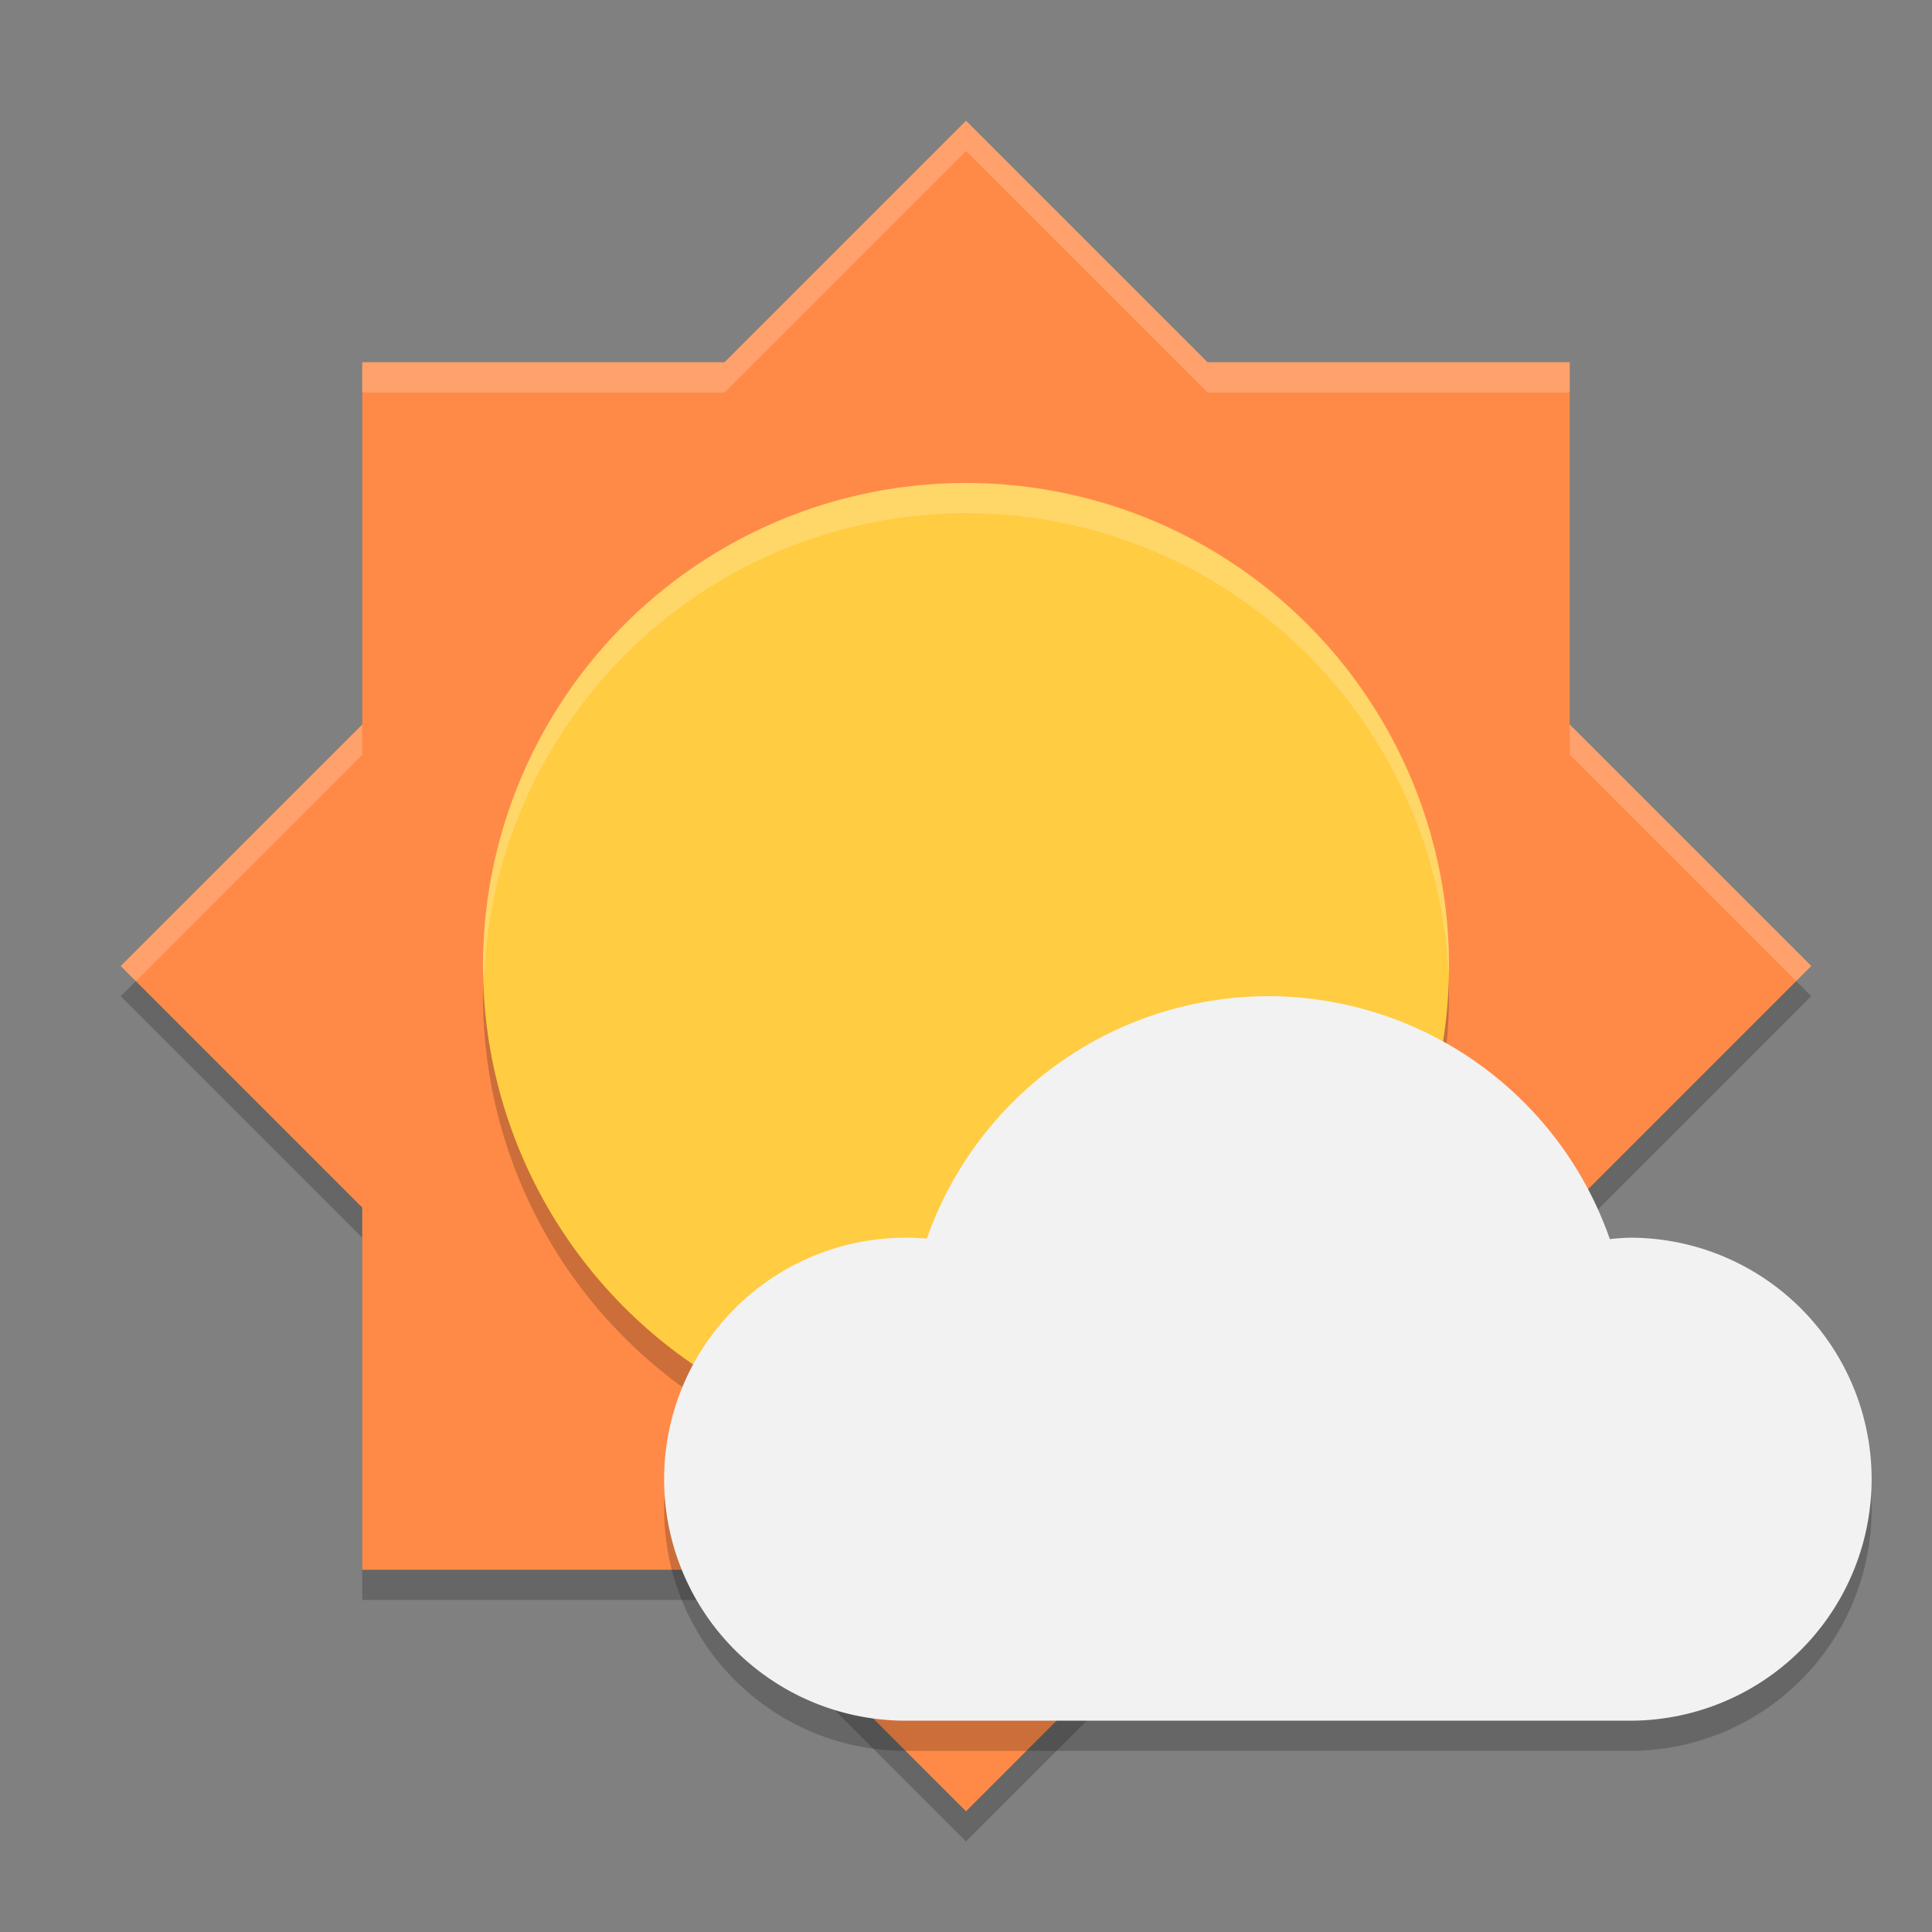
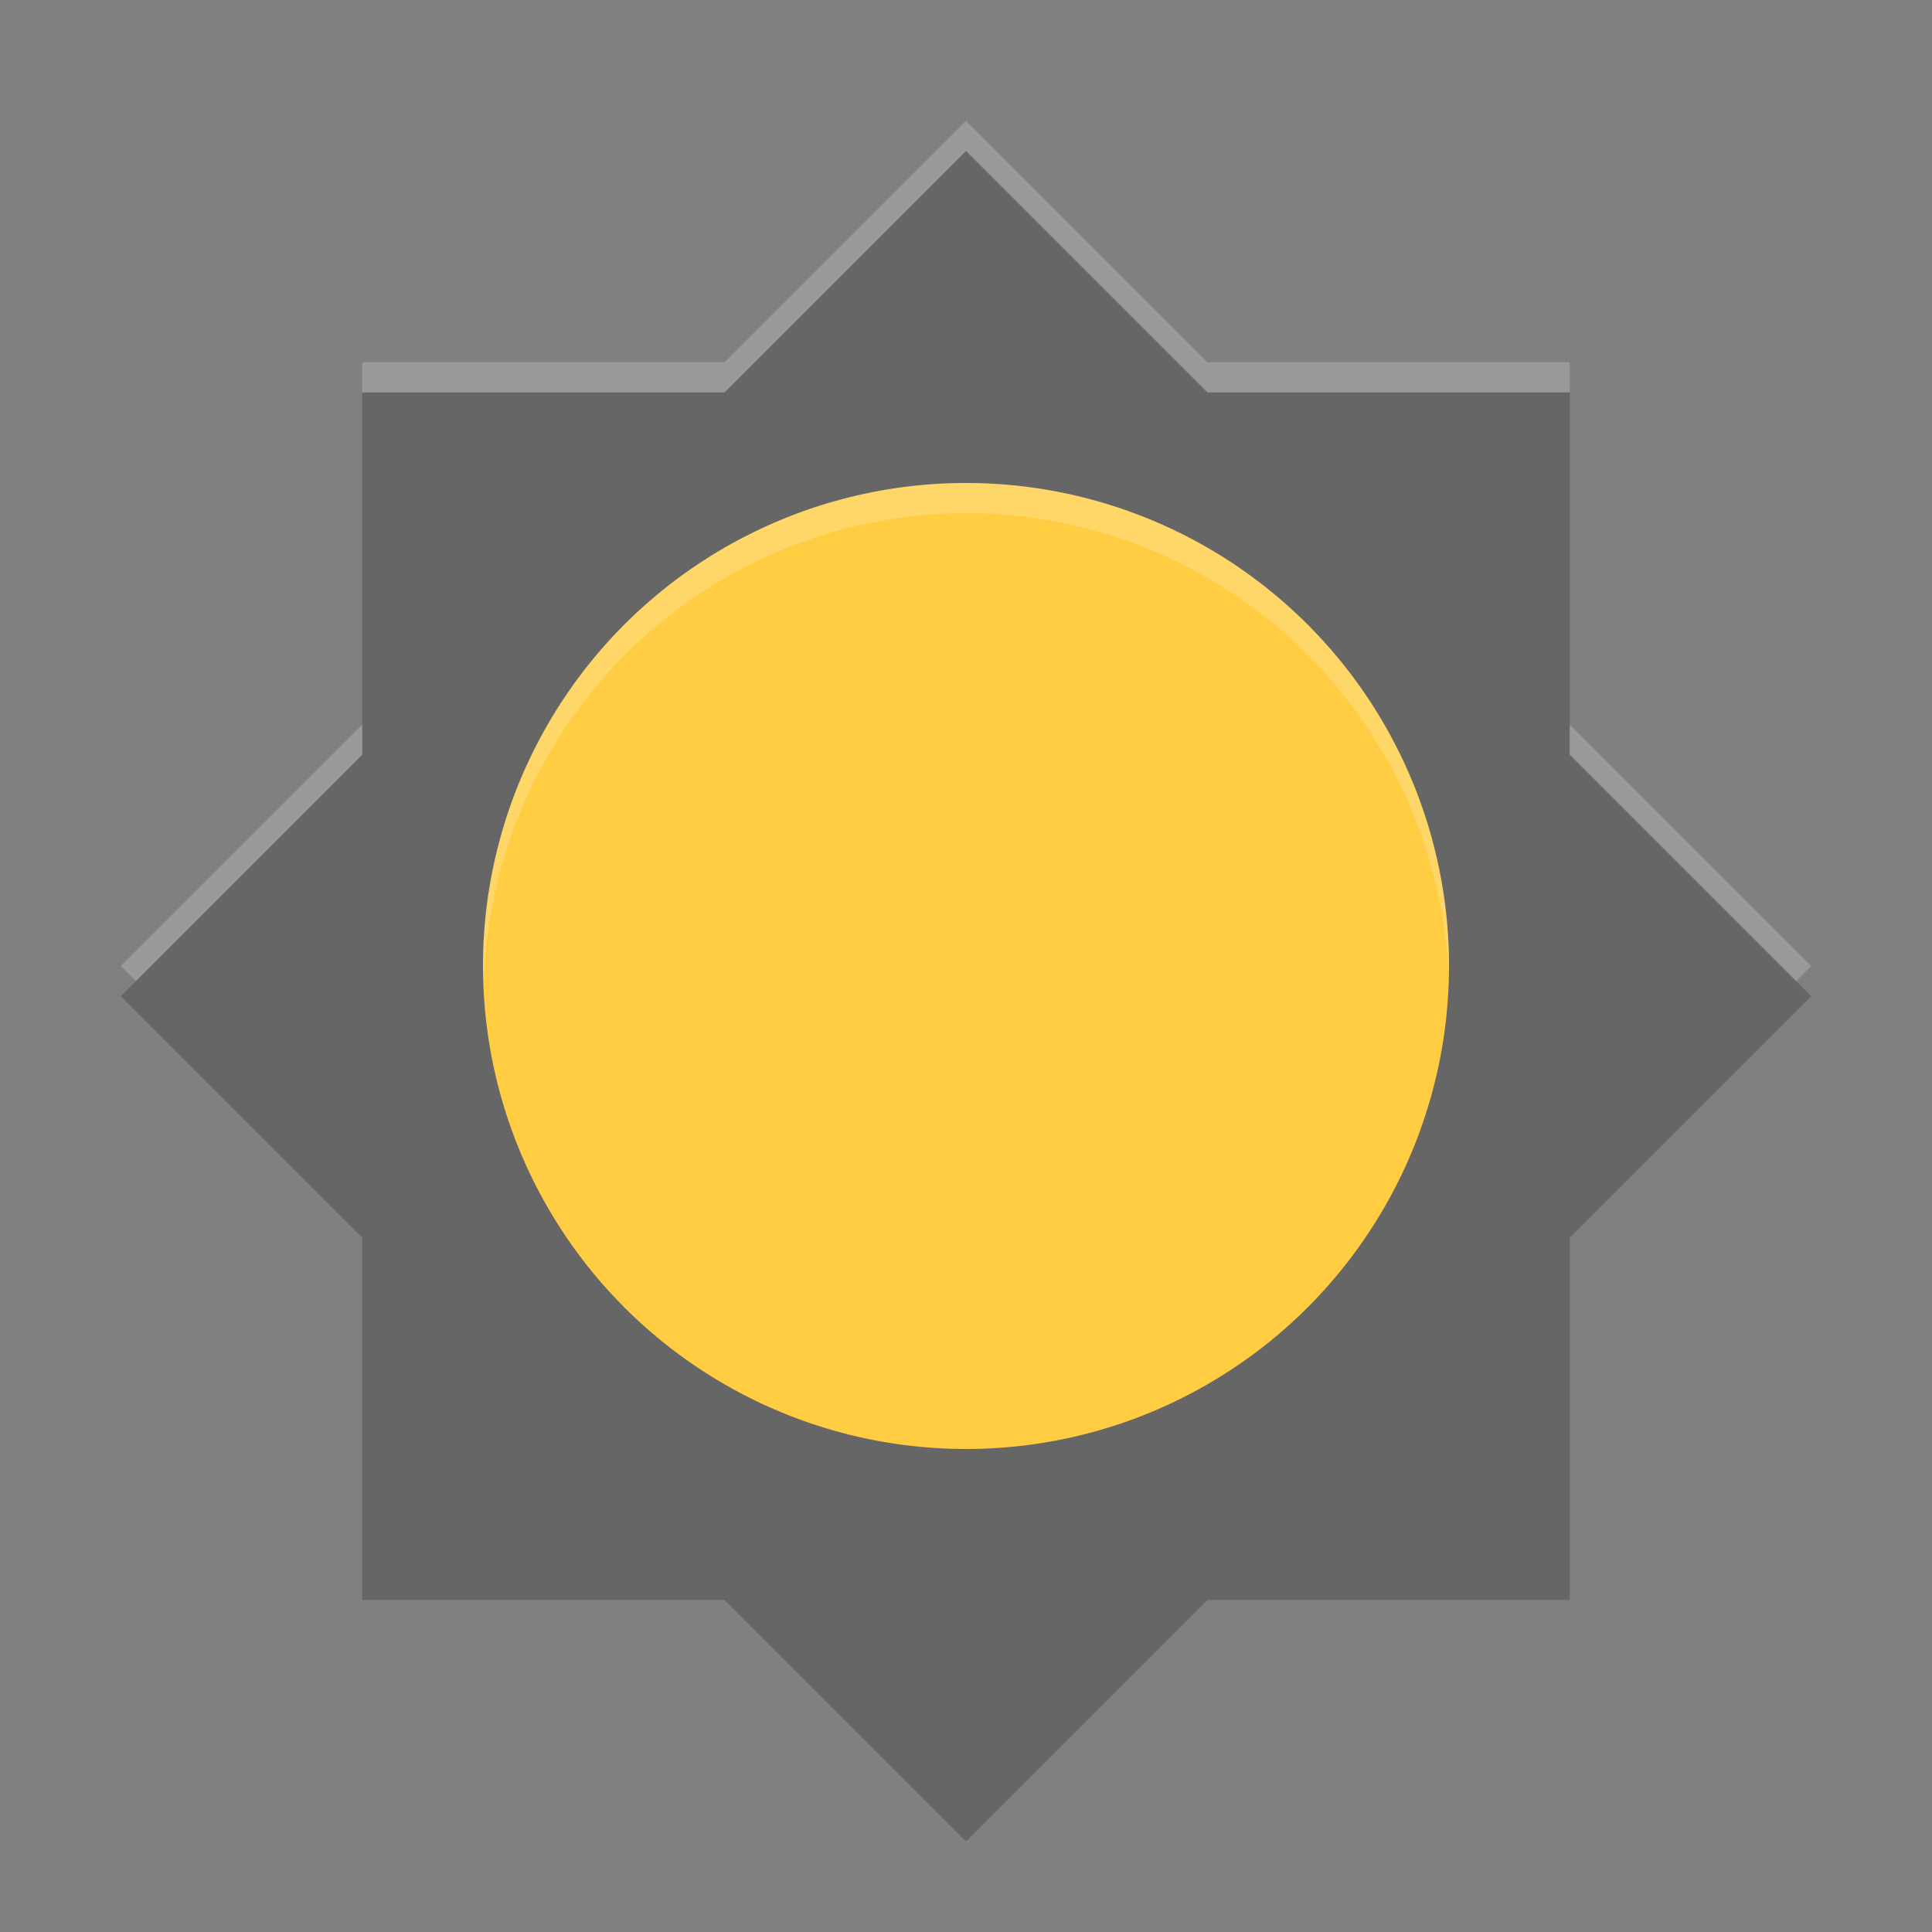
<svg xmlns="http://www.w3.org/2000/svg" xmlns:ns1="http://www.inkscape.org/namespaces/inkscape" xmlns:ns2="http://sodipodi.sourceforge.net/DTD/sodipodi-0.dtd" width="64" height="64" viewBox="0 0 64 64" version="1.1" id="svg5" ns1:version="1.3 (0e150ed6c4, 2023-07-21)" ns2:docname="weather-few-clouds.svg">
  <rect x="0" y="0" width="64" height="64" fill="#808080" stroke="none" />
  <ns2:namedview id="namedview7" pagecolor="#ffffff" bordercolor="#000000" borderopacity="0.25" ns1:showpageshadow="2" ns1:pageopacity="0.0" ns1:pagecheckerboard="0" ns1:deskcolor="#d1d1d1" ns1:document-units="px" showgrid="false" ns1:zoom="12.234375" ns1:cx="31.959132" ns1:cy="32" ns1:window-width="1920" ns1:window-height="984" ns1:window-x="0" ns1:window-y="29" ns1:window-maximized="1" ns1:current-layer="svg5" />
  <defs id="defs2" />
  <path style="opacity:0.2;fill:#000000;stroke-width:2" d="m 32,5 -8,8 H 12 v 12 l -8,8 8,8 v 12 h 12 l 8,8 8,-8 H 52 V 41 l 8,-8 -8,-8 V 13 H 40 Z" id="path3" />
-   <path style="fill:#ff8a47;stroke-width:2" d="m 32,4 -8,8 H 12 v 12 l -8,8 8,8 v 12 h 12 l 8,8 8,-8 H 52 V 40 l 8,-8 -8,-8 V 12 H 40 Z" id="path4" />
  <path id="path5" style="opacity:0.2;fill:#ffffff;stroke-width:2" d="m 32,4 -8,8 H 12 v 1 h 12 l 8,-8 8,8 H 52 V 12 H 40 Z M 12,24 4,32 4.5,32.5 12,25 Z m 40,0 v 1 L 59.5,32.5 60,32 Z" />
-   <circle style="opacity:0.2;fill:#000000;stroke-width:4;stroke-linecap:round;stroke-linejoin:round" id="path9" cx="32" cy="33" r="16" />
  <circle style="fill:#ffcc42;fill-opacity:1;stroke-width:4;stroke-linecap:round;stroke-linejoin:round" id="path10" cx="32" cy="32" r="16" />
  <path id="path11" style="opacity:0.2;fill:#ffffff;fill-opacity:1;stroke-width:4;stroke-linecap:round;stroke-linejoin:round" d="M 32,16 A 16,16 0 0 0 16,32 16,16 0 0 0 16.035,32.512 16,16 0 0 1 32,17 16,16 0 0 1 47.98,32.25 16,16 0 0 0 48,32 16,16 0 0 0 32,16 Z" />
-   <path id="path1" style="opacity:0.2;fill:#000000;fill-opacity:1;stroke-width:2;stroke-linecap:round;stroke-linejoin:round" d="M 42,34 A 12,12 0 0 0 30.703,42.031 8,8 0 0 0 30,42 a 8,8 0 0 0 -8,8 8,8 0 0 0 8,8 H 42 54 A 8,8 0 0 0 62,50 8,8 0 0 0 54,42 8,8 0 0 0 53.328,42.047 12,12 0 0 0 42,34 Z" />
-   <path id="path2" style="fill:#f2f2f2;fill-opacity:1;stroke-width:2;stroke-linecap:round;stroke-linejoin:round" d="M 42,33 A 12,12 0 0 0 30.703,41.031 8,8 0 0 0 30,41 a 8,8 0 0 0 -8,8 8,8 0 0 0 8,8 H 54 A 8,8 0 0 0 62,49 8,8 0 0 0 54,41 8,8 0 0 0 53.328,41.047 12,12 0 0 0 42,33 Z" />
</svg>